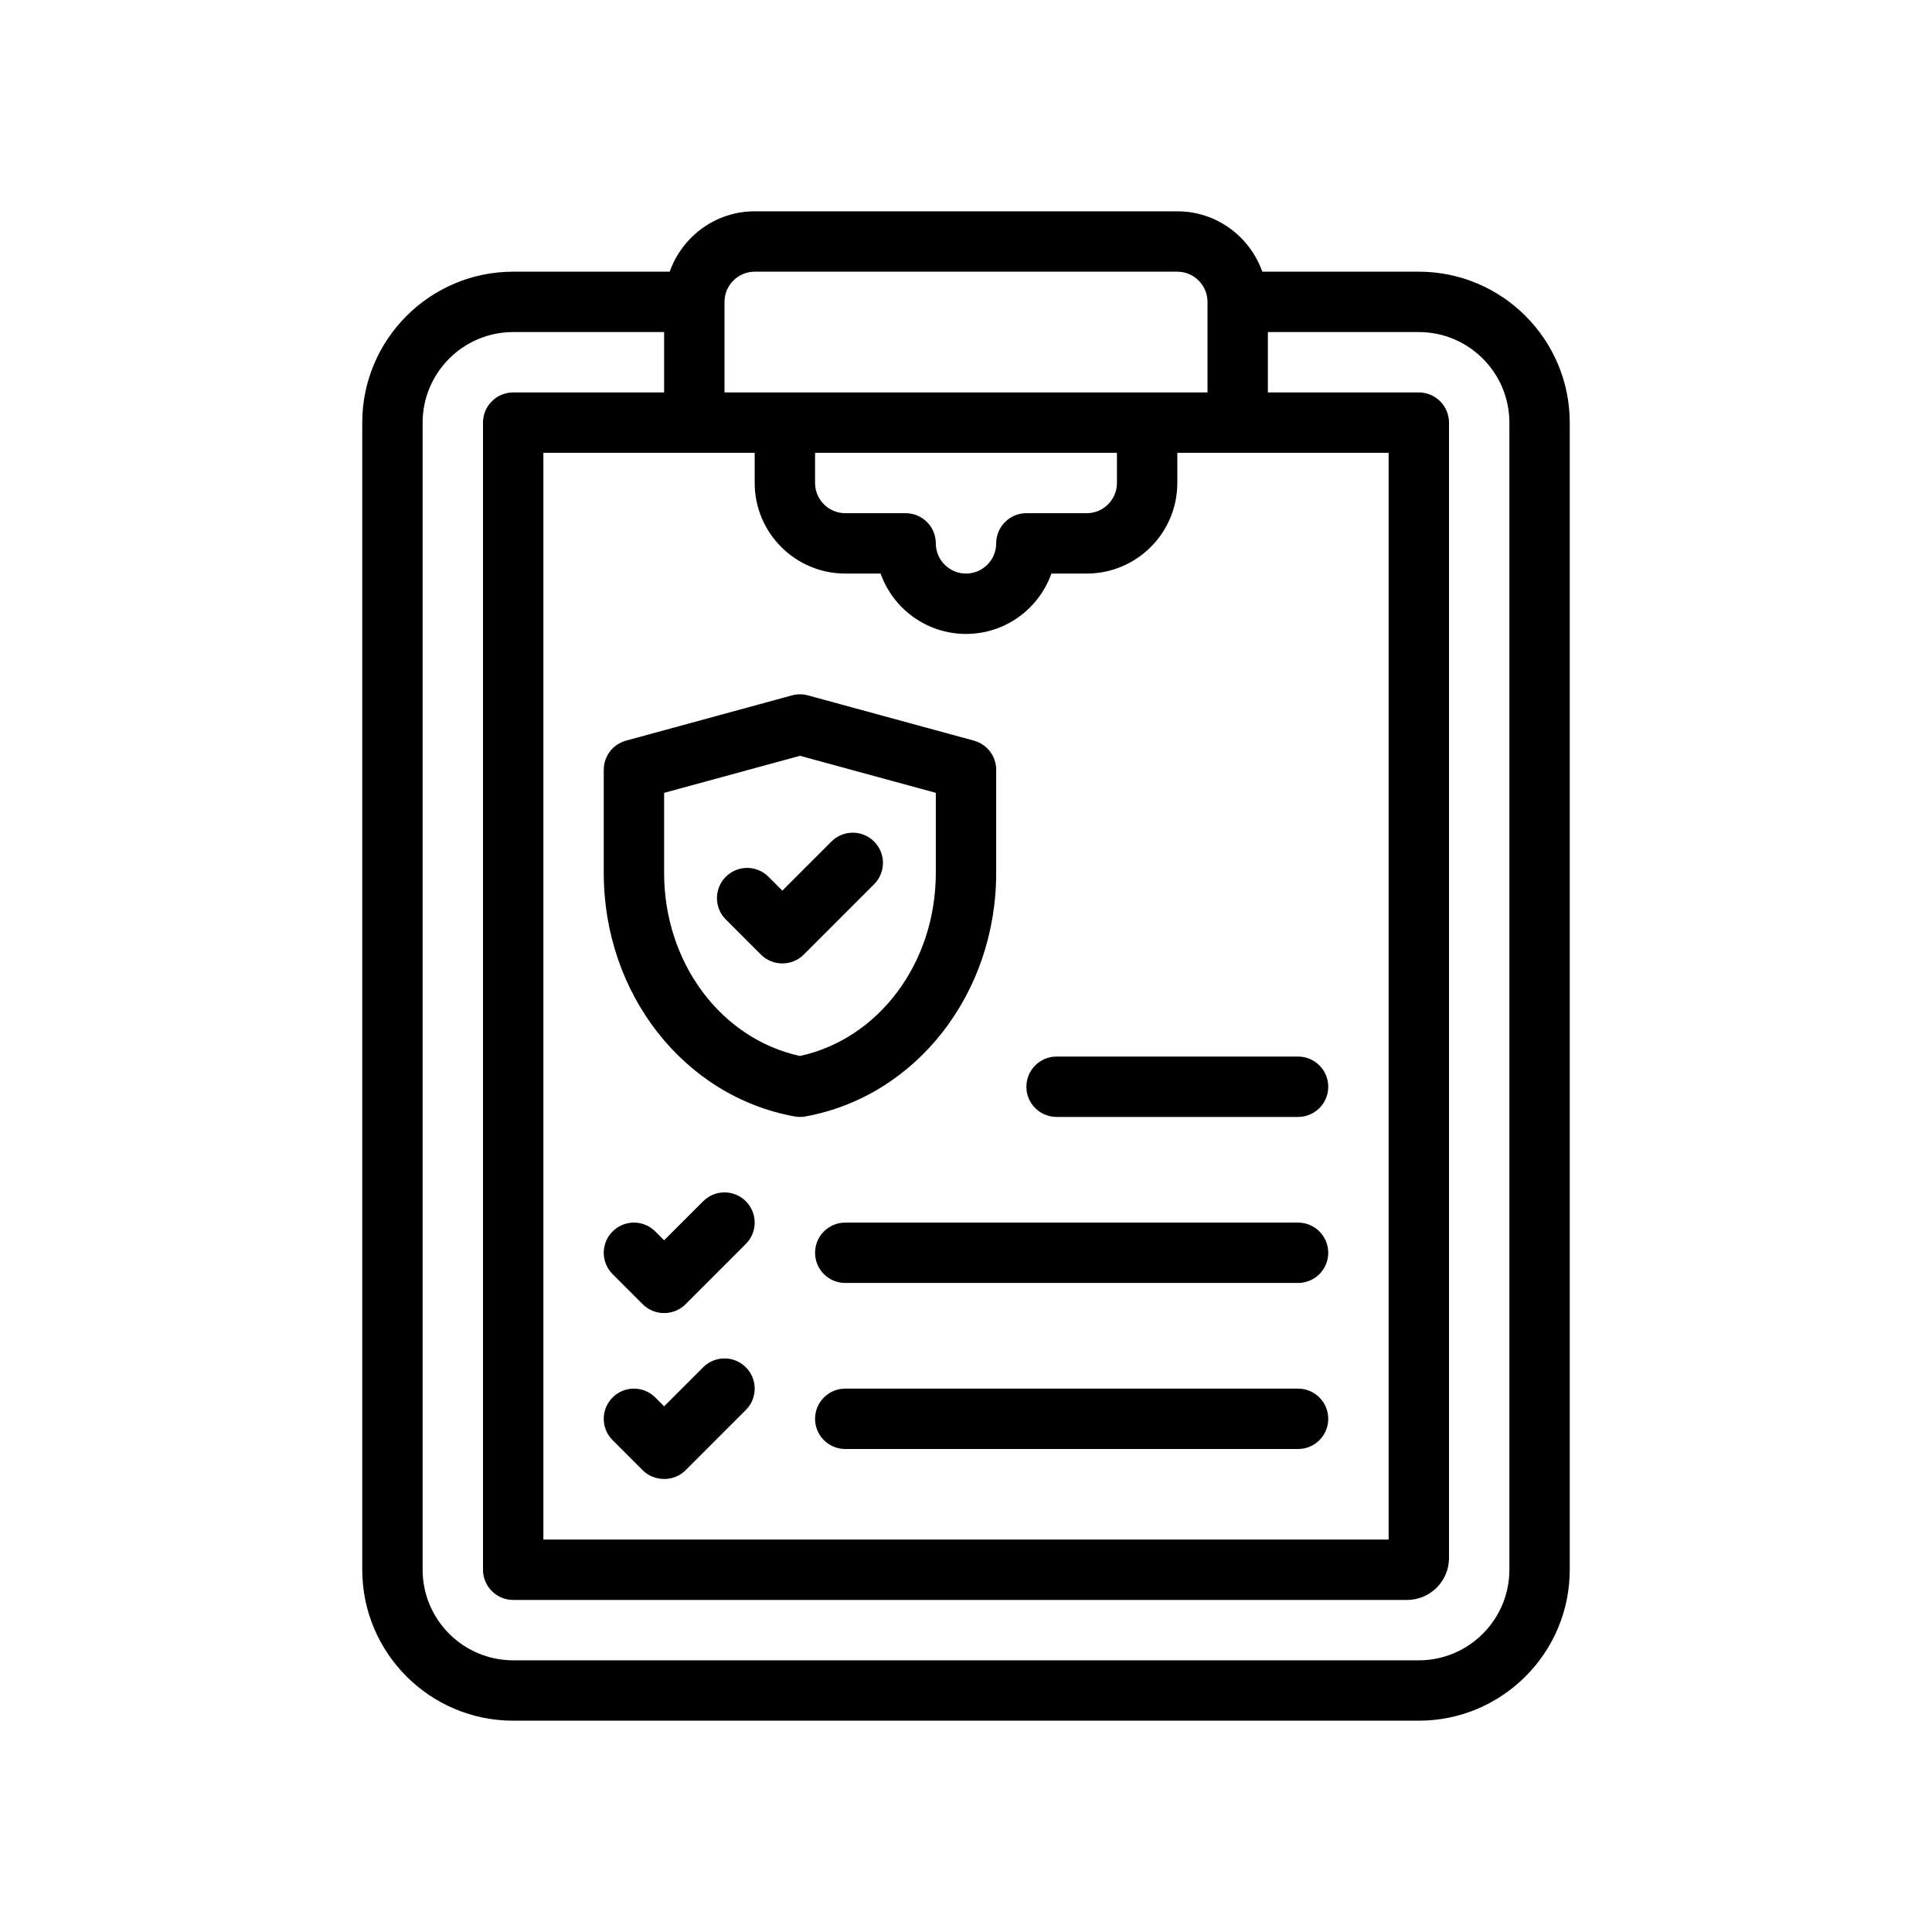
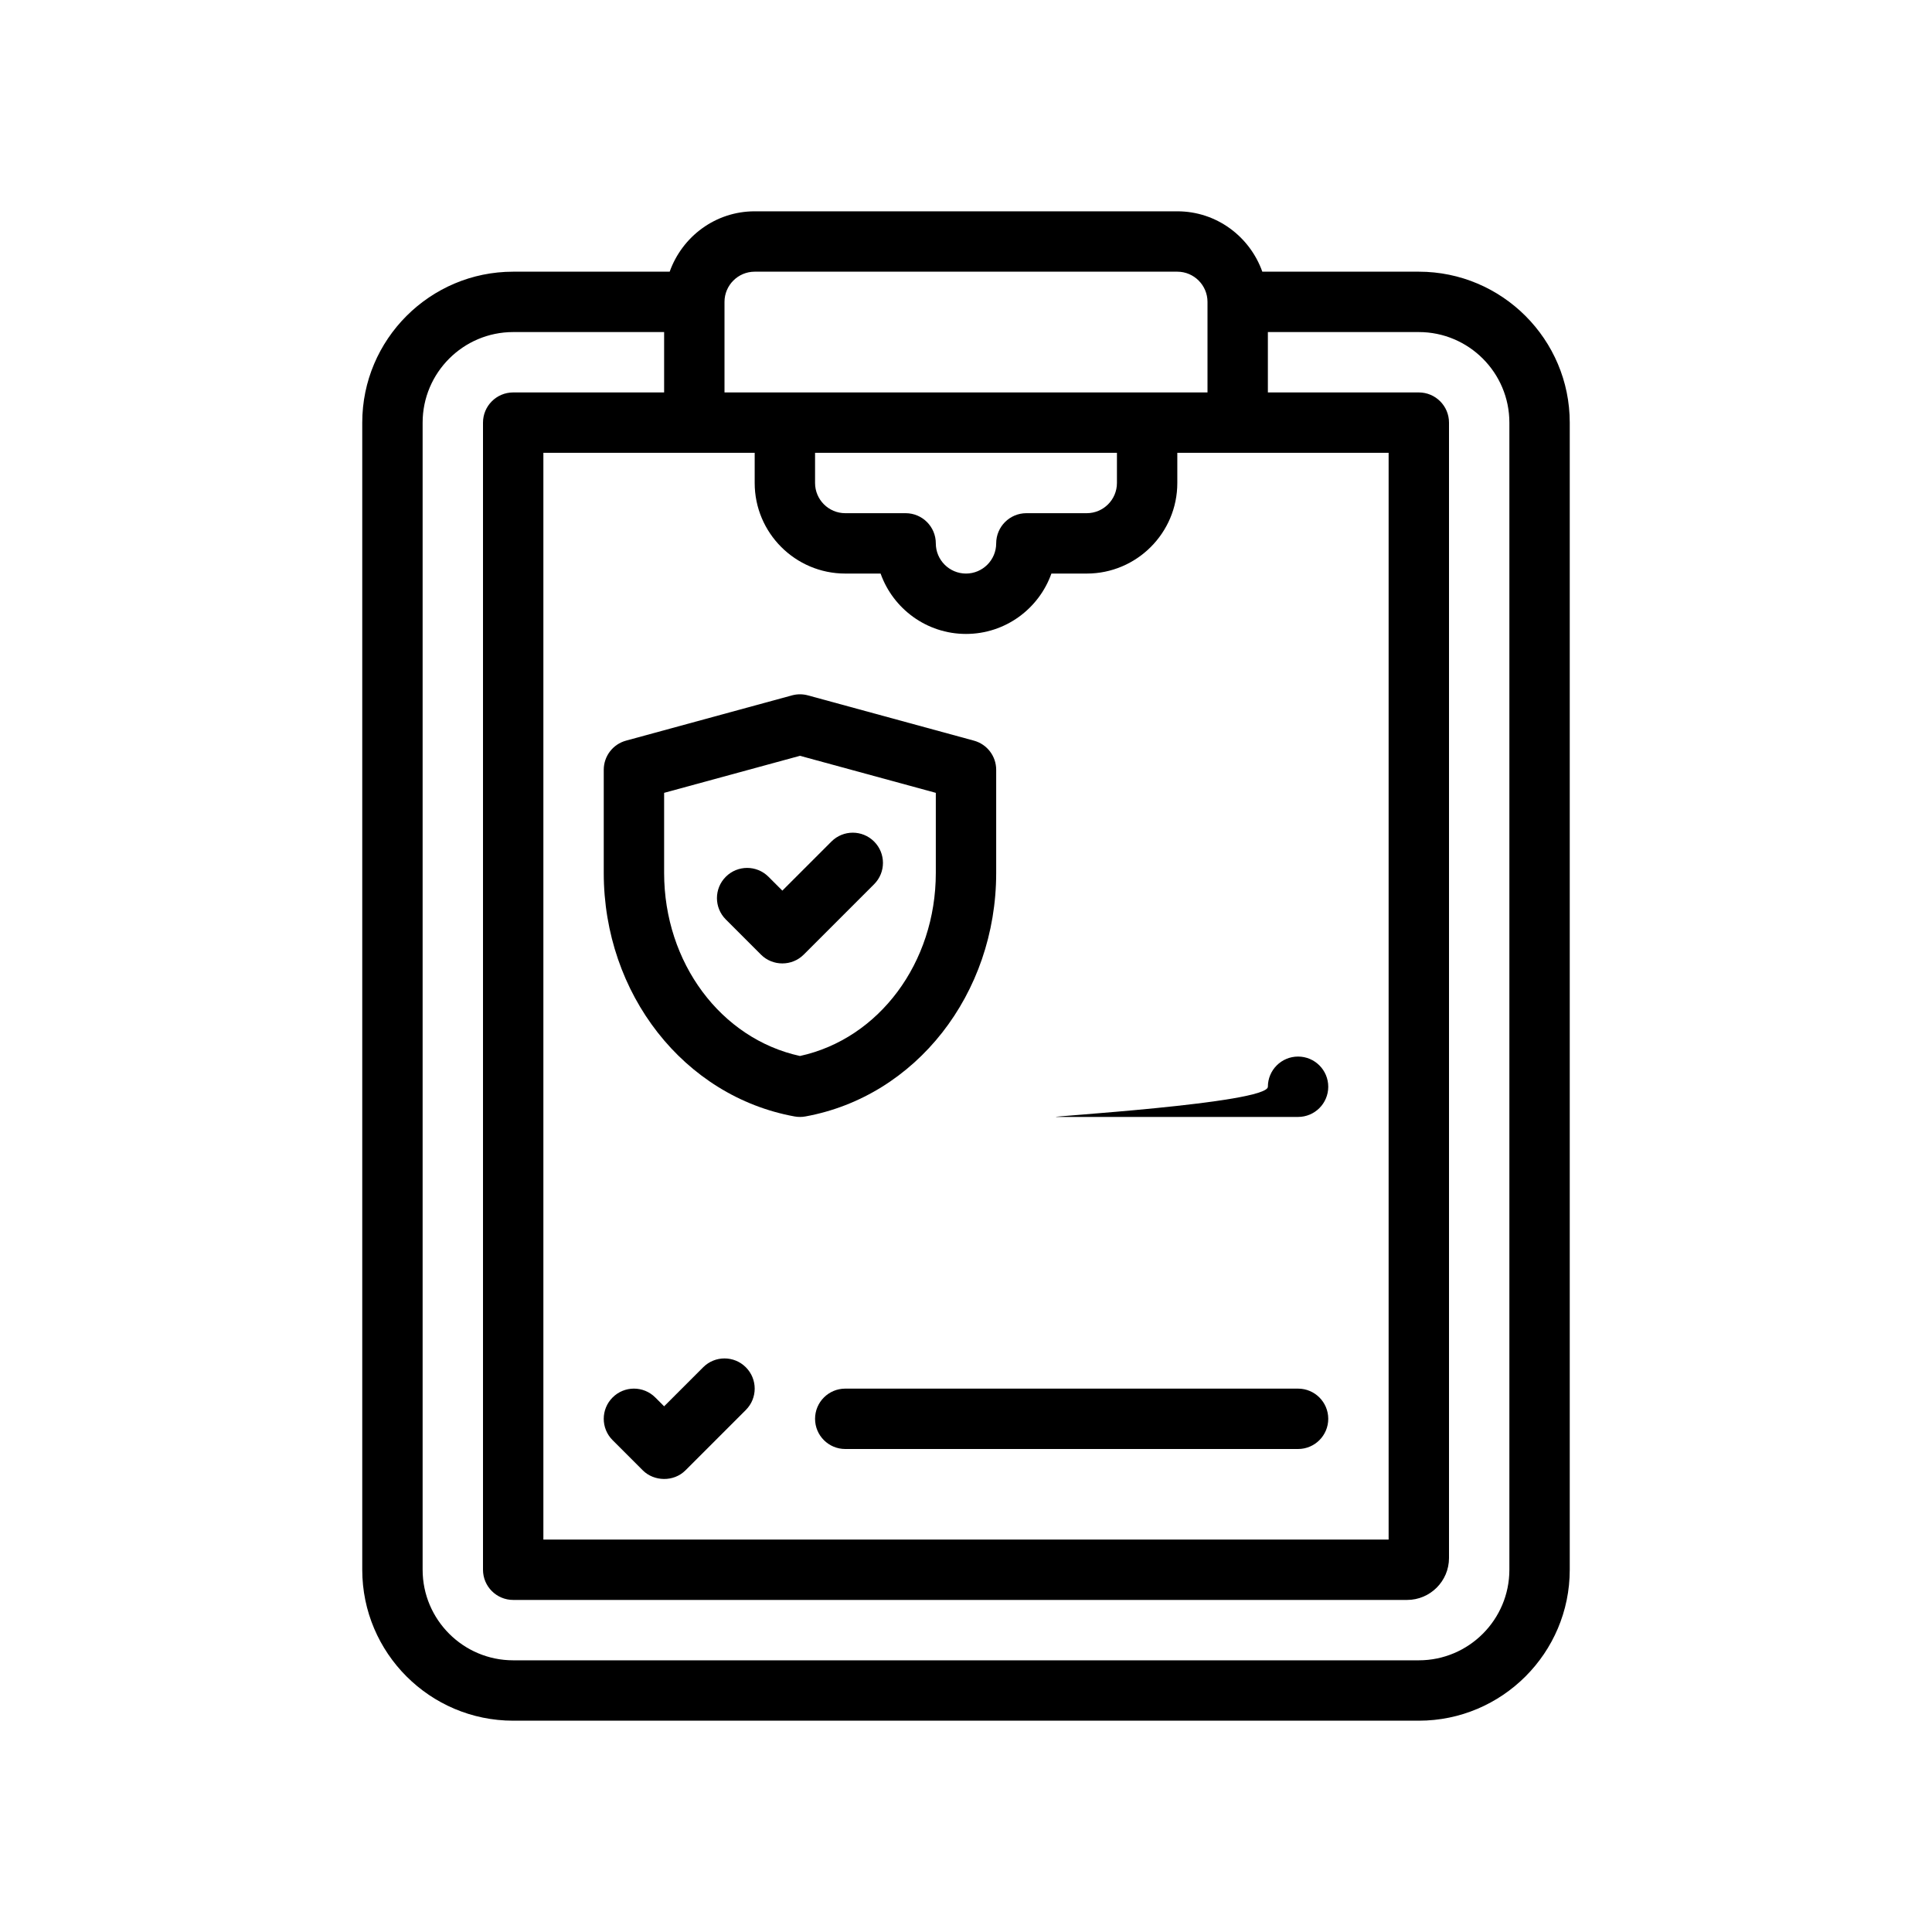
<svg xmlns="http://www.w3.org/2000/svg" version="1.1" id="Outline" x="0px" y="0px" viewBox="0 0 64 64" xml:space="preserve">
  <g>
    <path d="M47,9h-5.184C41.402,7.838,40.302,7,39,7H25c-1.302,0-2.402,0.839-2.816,2H17c-2.757,0-5,2.243-5,5v38 c0,2.757,2.243,5,5,5h30c2.757,0,5-2.243,5-5V14C52,11.243,49.757,9,47,9z M23,15h2v1c0,1.654,1.346,3,3,3h1.171 c0.413,1.164,1.525,2,2.829,2s2.416-0.836,2.829-2H36c1.654,0,3-1.346,3-3v-1h2h5v36H18V15H23z M27,15h10v1 c0,0.551-0.449,1-1,1h-2c-0.552,0-1,0.448-1,1c0,0.551-0.449,1-1,1s-1-0.449-1-1c0-0.552-0.448-1-1-1h-2 c-0.551,0-1-0.449-1-1V15z M25,9h14c0.551,0,1,0.449,1,1v3h-2H26h-2v-3C24,9.449,24.449,9,25,9z M50,52 c0,1.654-1.346,3-3,3H17c-1.654,0-3-1.346-3-3V14c0-1.654,1.346-3,3-3h5v2h-5c-0.552,0-1,0.448-1,1v38 c0,0.552,0.448,1,1,1h29.611C47.377,53,48,52.377,48,51.611V14c0-0.552-0.448-1-1-1h-5v-2h5c1.654,0,3,1.346,3,3 V52z" />
-     <path d="M21.293,43.207c0.387,0.387,1.027,0.387,1.414-0l2-2c0.391-0.391,0.391-1.023,0-1.414 s-1.023-0.391-1.414,0L22,41.086l-0.293-0.293c-0.391-0.391-1.023-0.391-1.414,0s-0.391,1.023,0,1.414 C20.293,42.207,21.293,43.207,21.293,43.207z" />
    <path d="M21.293,48.707c0.369,0.369,1.021,0.393,1.414,0l2-2c0.391-0.391,0.391-1.023,0-1.414 s-1.023-0.391-1.414,0L22,46.586l-0.293-0.293c-0.391-0.391-1.023-0.391-1.414,0s-0.391,1.023,0,1.414 C20.293,47.707,21.29,48.704,21.293,48.707z" />
-     <path d="M43,40.5H28c-0.552,0-1,0.448-1,1s0.448,1,1,1h15c0.552,0,1-0.448,1-1S43.552,40.5,43,40.5z" />
    <path d="M43,46H28c-0.552,0-1,0.448-1,1s0.448,1,1,1h15c0.552,0,1-0.448,1-1S43.552,46,43,46z" />
-     <path d="M35,37h8c0.552,0,1-0.448,1-1s-0.448-1-1-1h-8c-0.552,0-1,0.448-1,1S34.448,37,35,37z" />
+     <path d="M35,37h8c0.552,0,1-0.448,1-1s-0.448-1-1-1c-0.552,0-1,0.448-1,1S34.448,37,35,37z" />
    <path d="M26.321,36.984C26.38,36.995,26.44,37,26.5,37s0.12-0.005,0.179-0.016 C30.342,36.318,33,32.925,33,28.917V25.5c0-0.451-0.302-0.846-0.737-0.965l-5.5-1.5 c-0.173-0.047-0.354-0.047-0.526,0l-5.5,1.5C20.302,24.654,20,25.049,20,25.5v3.417 C20,32.925,22.658,36.318,26.321,36.984z M22,26.264l4.5-1.227l4.5,1.227v2.654 c0,2.974-1.882,5.492-4.5,6.063c-2.618-0.571-4.5-3.089-4.5-6.063V26.264z" />
    <path d="M25.209,31.624c0.388,0.388,1.027,0.387,1.414,0l2.333-2.333c0.391-0.39,0.391-1.023,0-1.414 s-1.023-0.391-1.414,0l-1.626,1.626l-0.459-0.459c-0.391-0.391-1.023-0.391-1.414,0 s-0.391,1.023,0,1.414C24.043,30.457,25.208,31.622,25.209,31.624z" />
  </g>
</svg>